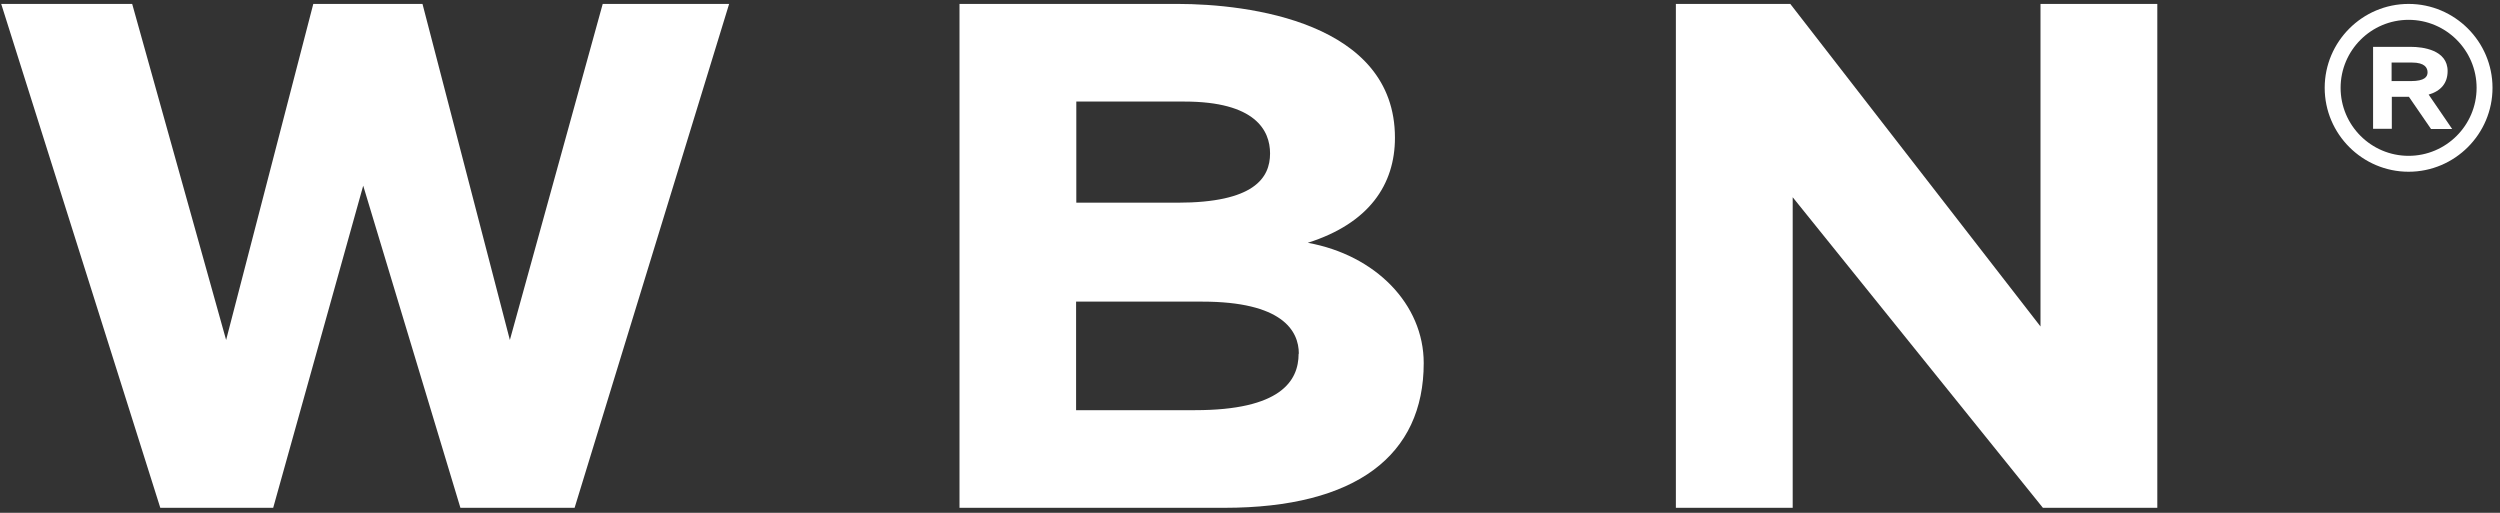
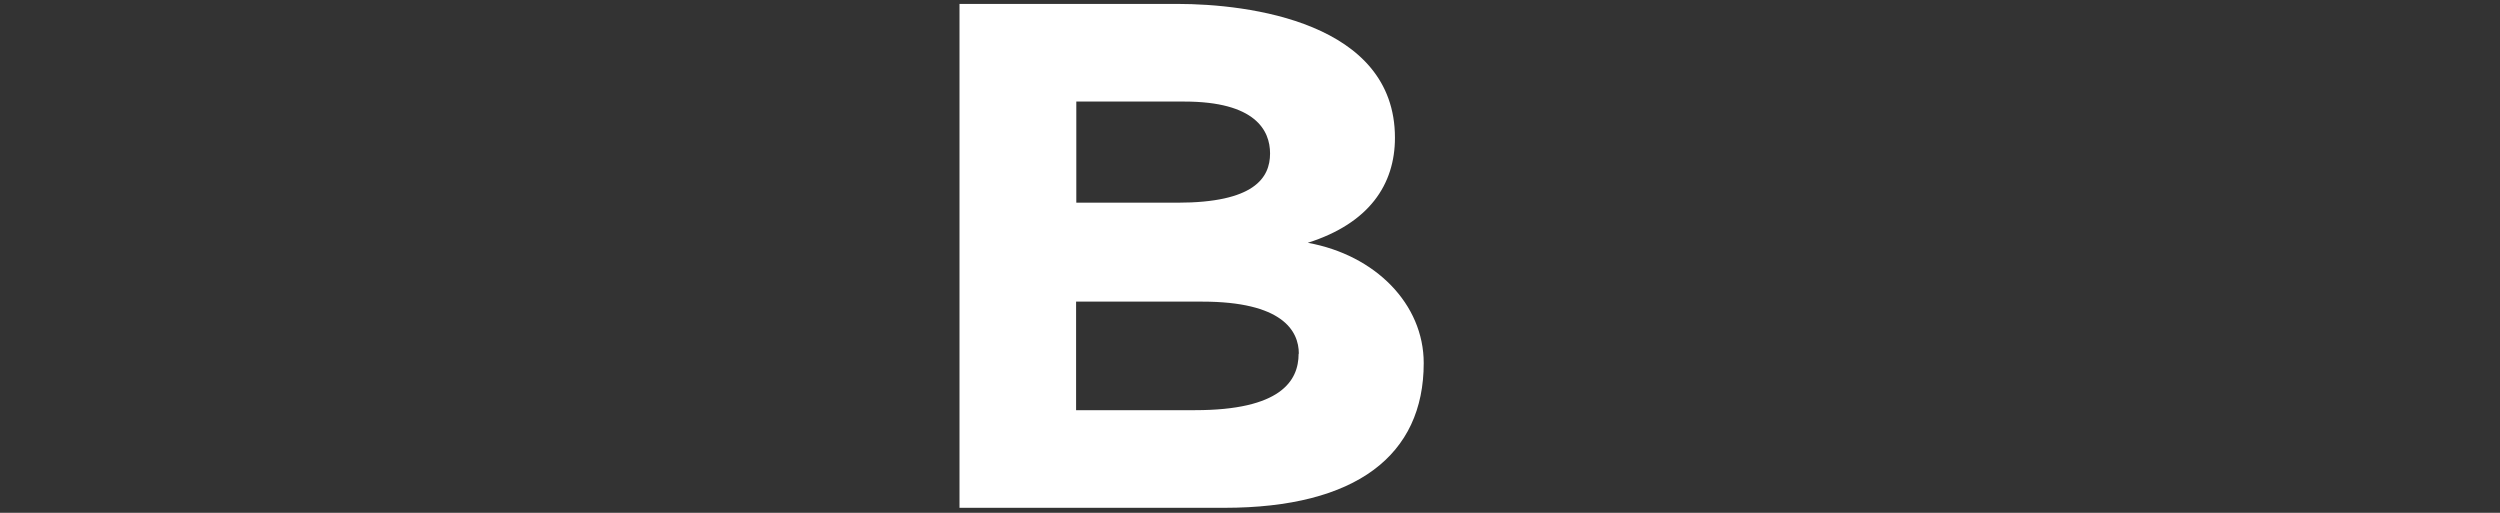
<svg xmlns="http://www.w3.org/2000/svg" width="195" height="40" viewBox="0 0 195 40" fill="none">
  <rect x="0" y="0" width="195" height="40" fill="#333333" stroke="none" />
-   <path d="M28.33 14.484L35.912 39.609H44.819L56.872 0.306H47.012L39.77 26.519L32.954 0.306H24.437L17.637 26.519L10.31 0.306H0.094L12.503 39.609H21.309L28.33 14.484Z" fill="white" />
  <path d="M111.05 28.321C111.05 35.512 105.78 39.609 95.495 39.609H74.841V0.306H91.857C97.365 0.306 108.806 1.717 108.806 10.744C108.806 14.399 106.783 17.425 102.006 18.938C107.276 19.89 111.05 23.714 111.05 28.321ZM83.952 7.922V15.81H91.84C97.807 15.81 99.065 13.889 99.065 11.968C99.065 10.166 97.909 7.922 92.384 7.922H83.952ZM101.309 27.59C101.309 25.771 99.983 23.527 93.778 23.527H83.935V31.993H93.217C99.864 31.993 101.292 29.732 101.292 27.59H101.309Z" fill="white" />
-   <path d="M168.27 0.306V39.609H159.346L139.83 15.385V39.609H130.718V0.306H139.643L159.159 25.465V0.306H168.27Z" fill="white" />
-   <path d="M187.905 7.548H186.562V10.047H185.1V3.655H188.058C188.976 3.655 190.914 3.893 190.914 5.542C190.914 6.46 190.421 7.089 189.435 7.378L191.271 10.064H189.622L187.905 7.565V7.548ZM186.562 6.324H188.058C189.129 6.324 189.35 5.984 189.35 5.644C189.35 5.304 189.146 4.879 188.143 4.879H186.545V6.341L186.562 6.324Z" fill="white" />
-   <path d="M187.871 13.396C184.267 13.396 181.326 10.455 181.326 6.851C181.326 3.247 184.267 0.306 187.871 0.306C191.475 0.306 194.416 3.247 194.416 6.851C194.416 10.455 191.475 13.396 187.871 13.396ZM187.871 1.547C184.947 1.547 182.567 3.927 182.567 6.851C182.567 9.775 184.947 12.155 187.871 12.155C190.795 12.155 193.175 9.775 193.175 6.851C193.175 3.927 190.795 1.547 187.871 1.547Z" fill="white" />
</svg>